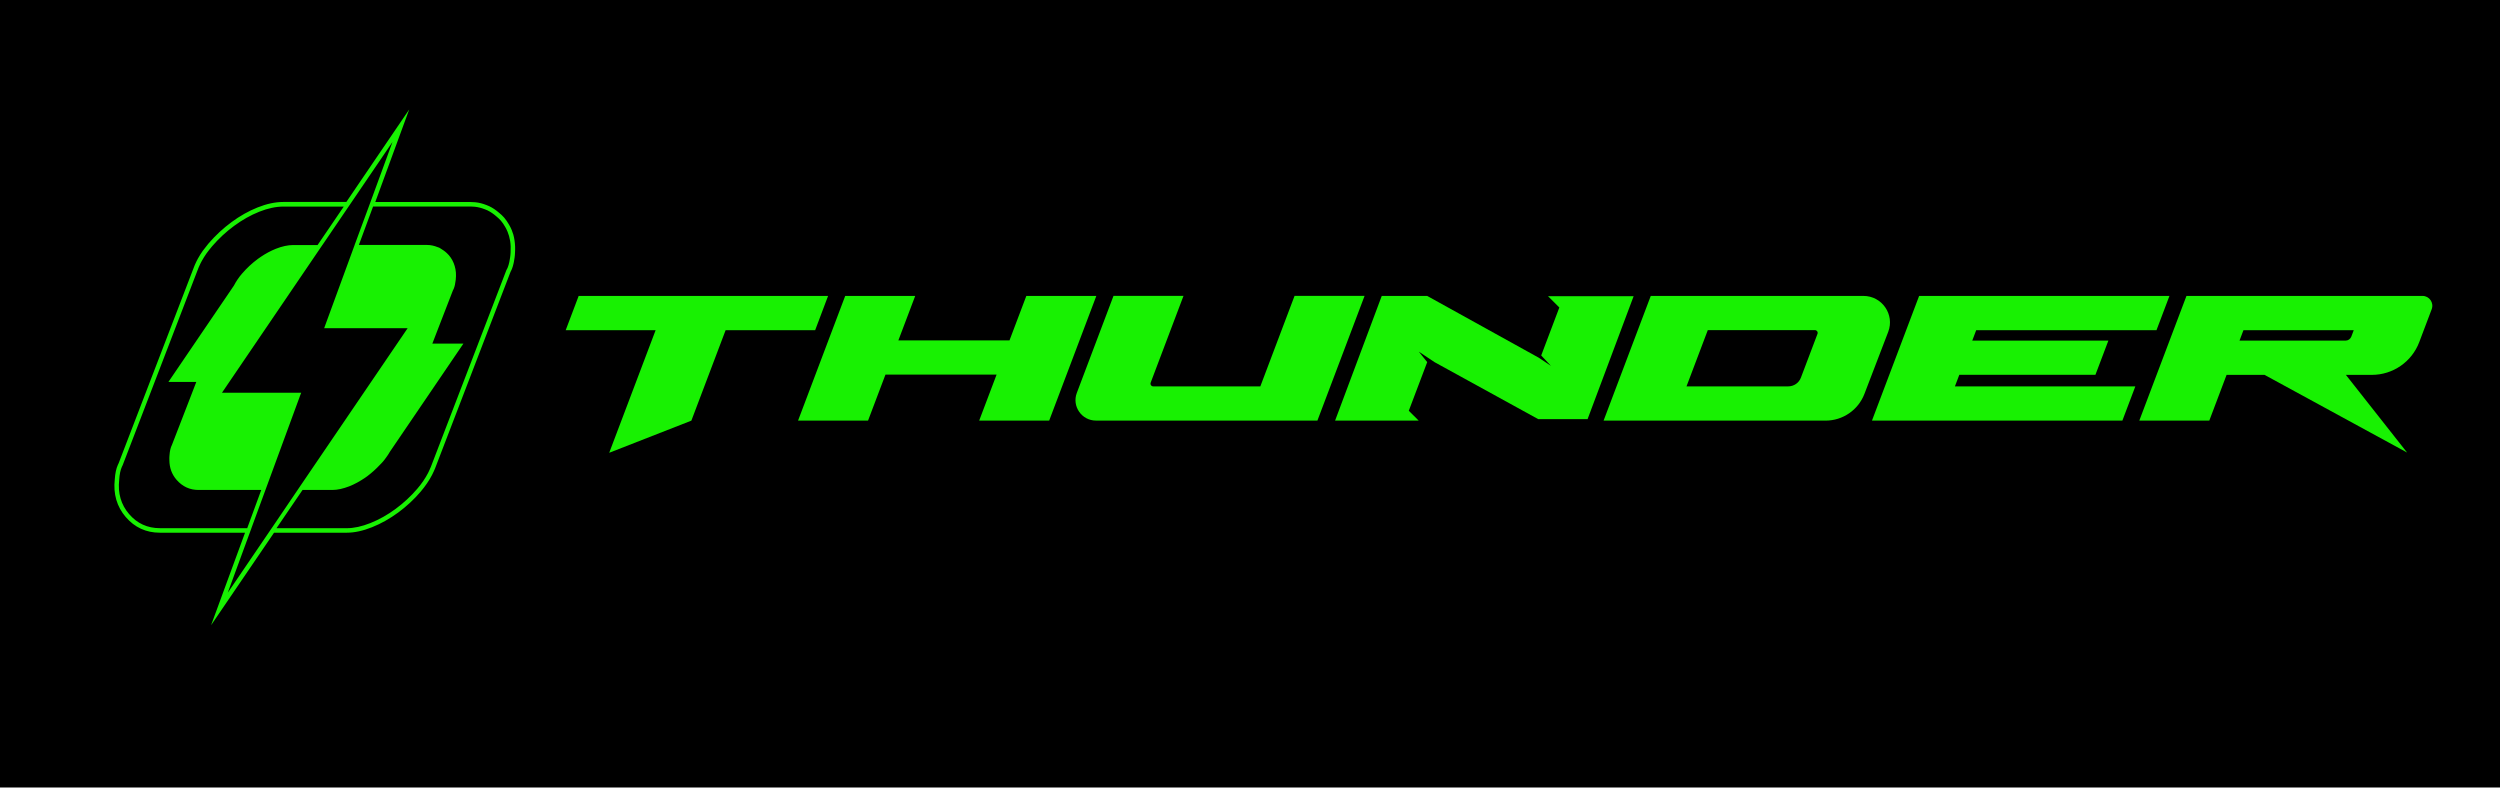
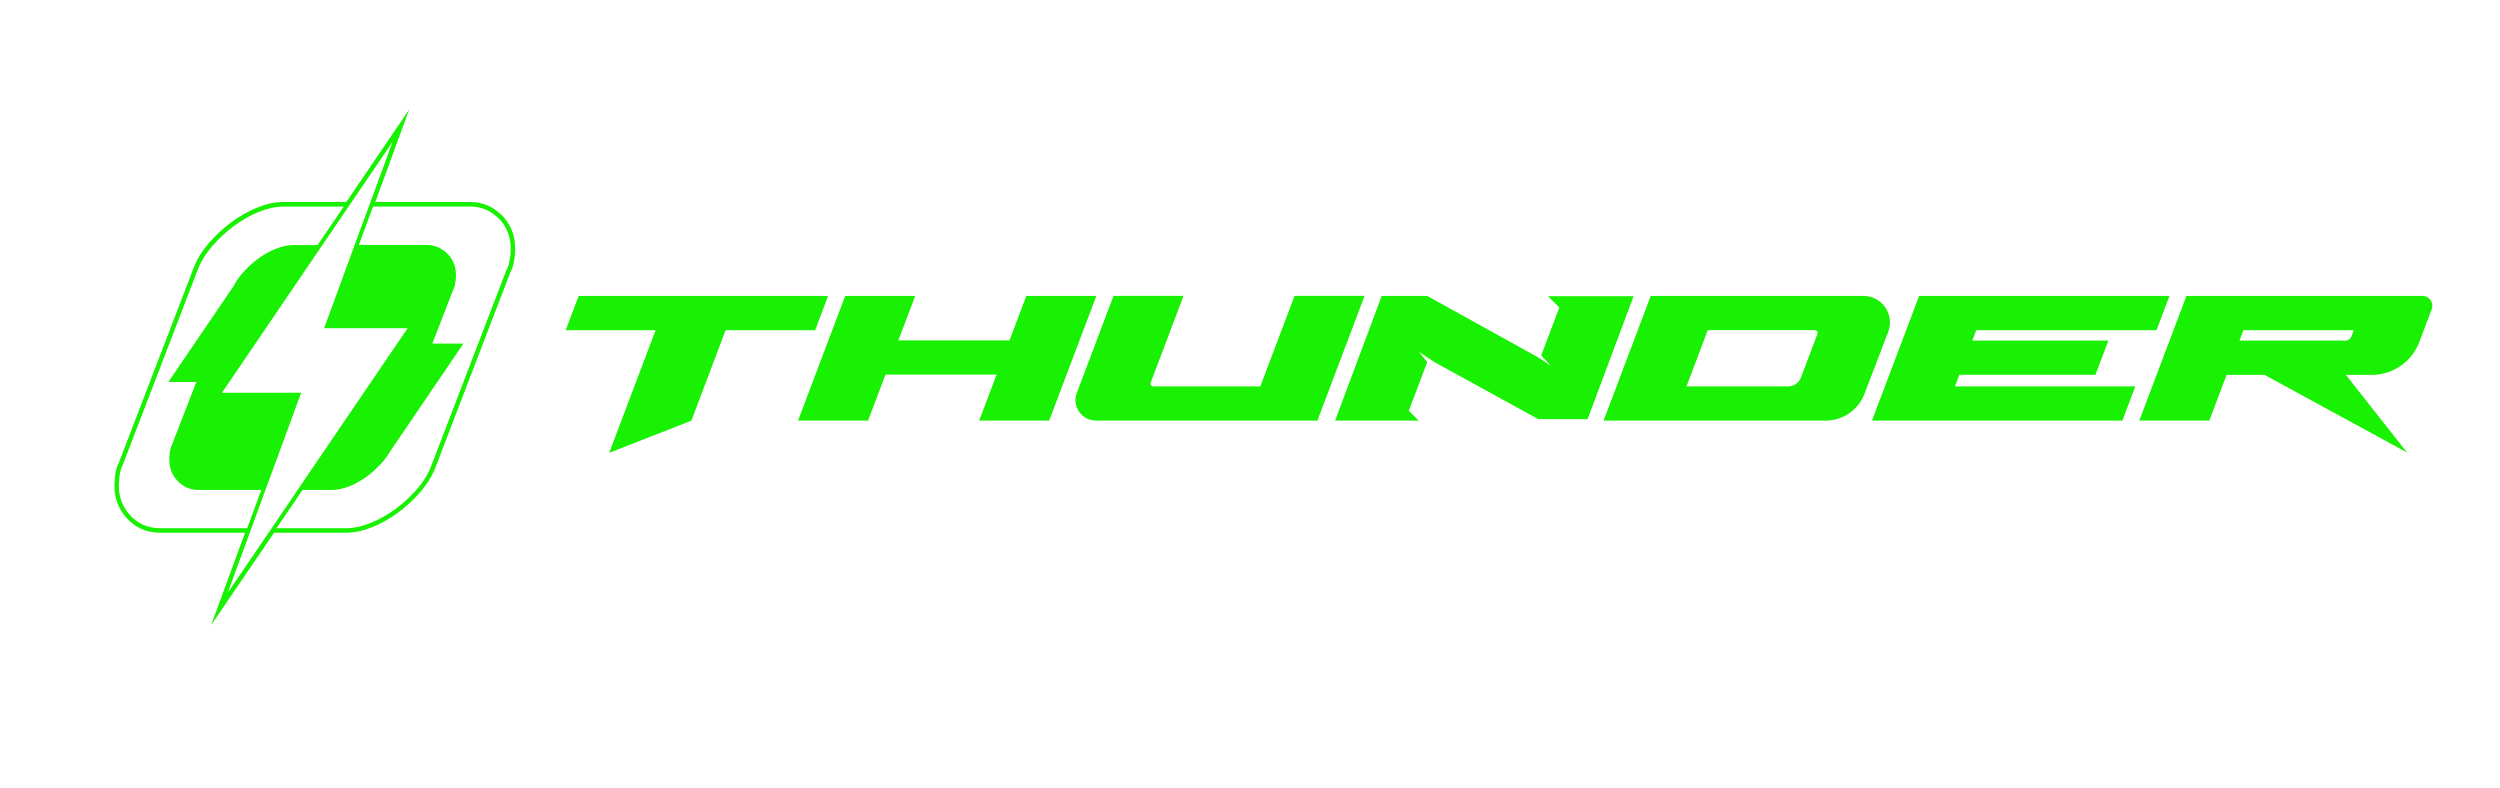
<svg xmlns="http://www.w3.org/2000/svg" version="1.1" id="Capa_1" x="0px" y="0px" viewBox="0 0 600 189" style="enable-background:new 0 0 600 189;" xml:space="preserve">
  <style type="text/css">
	.st0{fill:#18F102;}
</style>
  <g>
-     <rect y="-0.37" width="600" height="189.74" />
    <g>
      <g>
        <path class="st0" d="M310.69,71.02l-8.21,21.71h-25.71c-0.46,0-0.77-0.46-0.61-0.89l7.88-20.83h-16.8l-8.8,23.28     c-1.22,3.21,1.16,6.65,4.59,6.65l52.94,0l0,0h0.21l11.32-29.93H310.69z" />
        <polygon class="st0" points="470.23,89.96 502.9,89.96 506.01,81.75 473.34,81.75 474.29,79.24 517.56,79.24 520.67,71.02      477.39,71.02 477.39,71.02 460.59,71.02 449.27,100.95 449.51,100.95 449.51,100.95 509.37,100.95 512.48,92.73 469.18,92.73         " />
        <polygon class="st0" points="165.93,100.95 174.15,79.24 195.64,79.24 198.74,71.02 177.25,71.02 177.25,71.02 160.45,71.02      160.45,71.02 145.84,71.02 138.88,71.02 135.77,79.24 157.35,79.24 146.21,108.67 165.92,100.96    " />
        <polygon class="st0" points="246.32,71.02 242.28,81.69 215.61,81.69 219.65,71.02 202.85,71.02 191.53,100.95 208.33,100.95      212.51,89.91 239.18,89.91 235,100.95 251.8,100.95 263.12,71.02    " />
        <path class="st0" d="M447.22,71.02h-7.58l0,0h-26.66l0,0h-16.8l-11.32,29.93h0.28l0,0h52.99c4.14,0,7.85-2.55,9.33-6.41     l5.71-14.89C454.76,75.48,451.68,71.02,447.22,71.02z M436.2,80.12l-3.98,10.51c-0.48,1.27-1.69,2.1-3.05,2.1h-24.41l5.11-13.5     h25.72C436.05,79.24,436.36,79.69,436.2,80.12z" />
        <path class="st0" d="M581.41,71.02l-56.66,0l-11.32,29.93h16.8l4.15-10.98h9.11l34.21,18.64l-14.69-18.64h6.23     c5.06,0,9.59-3.13,11.38-7.86l1.08-2.86h0l1.9-5.02C584.19,72.67,583.05,71.02,581.41,71.02z M564.32,80.78     c-0.22,0.58-0.78,0.97-1.4,0.97h-25.44l0.95-2.51h26.47L564.32,80.78z" />
        <polygon class="st0" points="392.07,71.09 371.53,71.09 374.24,73.8 369.89,85.31 372.23,87.81 369.3,85.85 342.52,71.02      331.62,71.02 320.42,100.95 340.49,100.95 338.11,98.58 342.53,86.91 340.51,84.39 344.28,86.91 369.17,100.59 381.02,100.59         " />
      </g>
      <g>
        <g>
          <path class="st0" d="M29.08,111.89l0.01-0.02c-0.03,0.06-0.06,0.12-0.09,0.18C29.02,112,29.05,111.95,29.08,111.89z" />
          <g>
            <path class="st0" d="M123.2,56.31c-0.11-0.38-0.24-0.75-0.39-1.11c-0.18-0.45-0.4-0.87-0.64-1.28       c-0.36-0.63-0.74-1.18-1.16-1.68c-0.38-0.45-0.8-0.81-1.23-1.17c-0.82-0.71-1.58-1.21-2.38-1.59       c-0.18-0.09-0.37-0.16-0.68-0.28c-0.89-0.35-1.76-0.57-2.65-0.66c-0.39-0.04-0.78-0.06-1.18-0.06H91.21h-1.14l0.4-1.09       l7.74-21.12L83.86,47.38l-0.74,1.09h-1.3H68.03c-1.94,0-4.03,0.44-6.22,1.32c-2.15,0.86-4.26,2.05-6.26,3.53       c-1.99,1.47-3.83,3.17-5.47,5.08c-0.05,0.06-0.1,0.12-0.21,0.26c-0.42,0.5-0.82,1.01-1.2,1.53c-0.43,0.61-0.81,1.22-1.17,1.87       c-0.1,0.18-0.2,0.36-0.34,0.65c-0.09,0.18-0.4,0.87-0.4,0.87l-0.18,0.45c-0.05,0.12-0.1,0.25-0.14,0.36l-17.97,46.8       c0,0-0.16,0.33-0.18,0.37c-0.41,0.91-0.65,2.06-0.74,3.45c-0.4,3.54,0.49,6.59,2.63,9.08c2.14,2.5,4.9,3.76,8.19,3.76h19.3       h1.14l-0.4,1.09l-7.75,21.11l14.37-21.11l0.74-1.09h1.31h16.14c1.85,0,3.9-0.44,6.08-1.32c2.16-0.86,4.26-2.05,6.27-3.52       c1.98-1.46,3.8-3.14,5.4-5.02c1.1-1.3,2.02-2.64,2.73-4.01l0.43-0.9c0.05-0.11,0.1-0.22,0.1-0.23l0.18-0.41l18.08-47.09       l0.03-0.04l0.04-0.13c0.05-0.09,0.19-0.38,0.19-0.38l0.07-0.16l0.07-0.17c0.05-0.11,0.09-0.23,0.13-0.38l0.06-0.18       c0.07-0.23,0.13-0.47,0.19-0.74l0.07-0.36c0.05-0.28,0.1-0.58,0.16-0.98c0.02-0.17,0.05-0.33,0.06-0.51       c0.02-0.16,0.03-0.31,0.03-0.46l0.01-0.18c0.07-1.08,0.03-2.1-0.12-3.03C123.42,57.2,123.32,56.75,123.2,56.31z M38.36,126.76       c-2.98,0-5.44-1.13-7.38-3.39c-1.94-2.25-2.73-5.01-2.37-8.23c0.08-1.29,0.29-2.33,0.65-3.12c0.02-0.04,0.04-0.09,0.06-0.13       c0.03-0.05,0.05-0.11,0.08-0.16l0.01-0.02c0.01-0.01,0.01-0.02,0.02-0.03l18.01-46.89l0.02-0.04c0.05-0.16,0.12-0.31,0.18-0.47       c0.04-0.08,0.07-0.17,0.11-0.25c0.04-0.11,0.1-0.21,0.14-0.31c0.09-0.2,0.18-0.39,0.28-0.59c0.09-0.17,0.18-0.34,0.27-0.51       c0.33-0.6,0.7-1.19,1.11-1.78c0.35-0.49,0.74-0.97,1.14-1.46c0.07-0.08,0.13-0.17,0.2-0.25c1.59-1.84,3.34-3.48,5.29-4.91       c1.94-1.43,3.95-2.57,6.03-3.4c2.09-0.83,4.02-1.24,5.83-1.24H82.5l-6.28,9.23h-5.85c-0.65,0-1.32,0.08-2.01,0.23       c-0.69,0.15-1.41,0.37-2.16,0.67c-1.22,0.49-2.4,1.12-3.56,1.9c-0.25,0.17-0.51,0.34-0.76,0.53c-1.38,1.02-2.64,2.19-3.77,3.51       l-0.02,0.01c-0.81,0.95-1.45,1.91-1.95,2.88L40.42,91.66h0.01l-0.01,0.01h6.69l-1.86,4.82l-3.99,10.3       c-0.31,0.59-0.51,1.42-0.58,2.47c-0.05,0.41-0.04,0.8-0.03,1.2c0.02,1.8,0.58,3.38,1.73,4.7c1.4,1.61,3.16,2.43,5.28,2.43H62.7       l-3.37,9.18v0H38.36z M65.21,126.76l-0.02,0.02l-10.53,15.48l5.68-15.48v-0.02l3.37-9.18l8.21-22.35l0.02-0.07l0.35-0.9H53.27       l24.1-35.45l0.02-0.02l6.28-9.23L94.2,34.07l-5.68,15.49l-3.41,9.23v0.02L78.15,77.8l-0.35,0.97h20.03l-26.4,38.81       L65.21,126.76z M121.83,64.25L121.83,64.25L121.83,64.25L121.83,64.25z M122.54,60.6c-0.01,0.2-0.02,0.39-0.04,0.59       c-0.02,0.2-0.05,0.38-0.07,0.57c-0.04,0.29-0.09,0.57-0.14,0.83c-0.02,0.11-0.04,0.23-0.06,0.33       c-0.05,0.24-0.11,0.46-0.17,0.66c-0.03,0.09-0.06,0.18-0.09,0.27c-0.03,0.11-0.07,0.2-0.1,0.3c-0.03,0.05-0.05,0.12-0.08,0.17       c-0.02,0.05-0.04,0.08-0.05,0.12c-0.05,0.11-0.1,0.21-0.16,0.3l-0.01,0.03c-0.01,0.01-0.01,0.01-0.02,0.02l-18.02,46.94       c-0.01,0.02-0.02,0.05-0.03,0.07c-0.03,0.08-0.06,0.16-0.09,0.24c0-0.01,0-0.01,0.01-0.02c0,0.01,0,0.01-0.01,0.02       c-0.05,0.13-0.11,0.24-0.16,0.36c-0.04,0.13-0.1,0.24-0.16,0.37c-0.05,0.12-0.11,0.23-0.17,0.36       c-0.05,0.12-0.12,0.23-0.17,0.36c-0.67,1.3-1.54,2.57-2.59,3.8c-1.54,1.8-3.28,3.42-5.22,4.85c-1.94,1.43-3.95,2.56-6.03,3.39       c-2.08,0.83-3.98,1.24-5.69,1.24H66.36l0,0l6.25-9.18h7.16c1.23,0,2.59-0.31,4.07-0.88c1.28-0.51,2.52-1.19,3.74-2.02       c0.2-0.14,0.4-0.27,0.58-0.41c0.55-0.41,1.06-0.85,1.56-1.29c0.5-0.44,0.96-0.91,1.42-1.39c0.25-0.27,0.53-0.52,0.76-0.8       l0.03-0.04c0.08-0.09,0.15-0.18,0.22-0.26c0.18-0.22,0.34-0.45,0.51-0.68c0.34-0.46,0.65-0.93,0.92-1.41l17.63-25.93h0       l0.01-0.01h-7.46l1.06-2.75l3.88-10.02c0.07-0.12,0.14-0.26,0.2-0.41c0.22-0.52,0.38-1.24,0.48-2.17       c0.13-1.19,0.05-2.26-0.25-3.26c-0.28-0.98-0.76-1.87-1.4-2.61c0,0-0.01,0-0.01-0.01c0,0,0,0,0,0       c-0.04-0.04-0.08-0.07-0.12-0.12c-0.47-0.53-1.02-0.96-1.62-1.32c-0.2-0.12-0.37-0.26-0.58-0.36       c-0.12-0.06-0.25-0.08-0.38-0.13c-0.79-0.32-1.63-0.52-2.53-0.52H86.13l3.41-9.23h23.35c0.36,0,0.72,0.02,1.07,0.06       c0.83,0.09,1.62,0.3,2.38,0.6c0.21,0.08,0.41,0.16,0.62,0.25c0.79,0.38,1.49,0.88,2.14,1.44c0.39,0.33,0.77,0.66,1.11,1.05       c0.4,0.47,0.74,0.98,1.04,1.51c0.21,0.37,0.41,0.75,0.57,1.16c0.13,0.33,0.25,0.66,0.35,1.01c0.11,0.39,0.2,0.79,0.27,1.21       C122.57,58.7,122.6,59.63,122.54,60.6z" />
            <polygon class="st0" points="121.83,64.25 121.83,64.25 121.83,64.25      " />
-             <path class="st0" d="M29.33,111.88c0,0,0,0.01-0.01,0.01c0.03-0.06,0.05-0.11,0.08-0.16l0.01-0.02       c-0.01,0.01-0.01,0.03-0.02,0.04C29.37,111.79,29.35,111.84,29.33,111.88z" />
+             <path class="st0" d="M29.33,111.88c0.03-0.06,0.05-0.11,0.08-0.16l0.01-0.02       c-0.01,0.01-0.01,0.03-0.02,0.04C29.37,111.79,29.35,111.84,29.33,111.88z" />
          </g>
        </g>
      </g>
    </g>
  </g>
</svg>